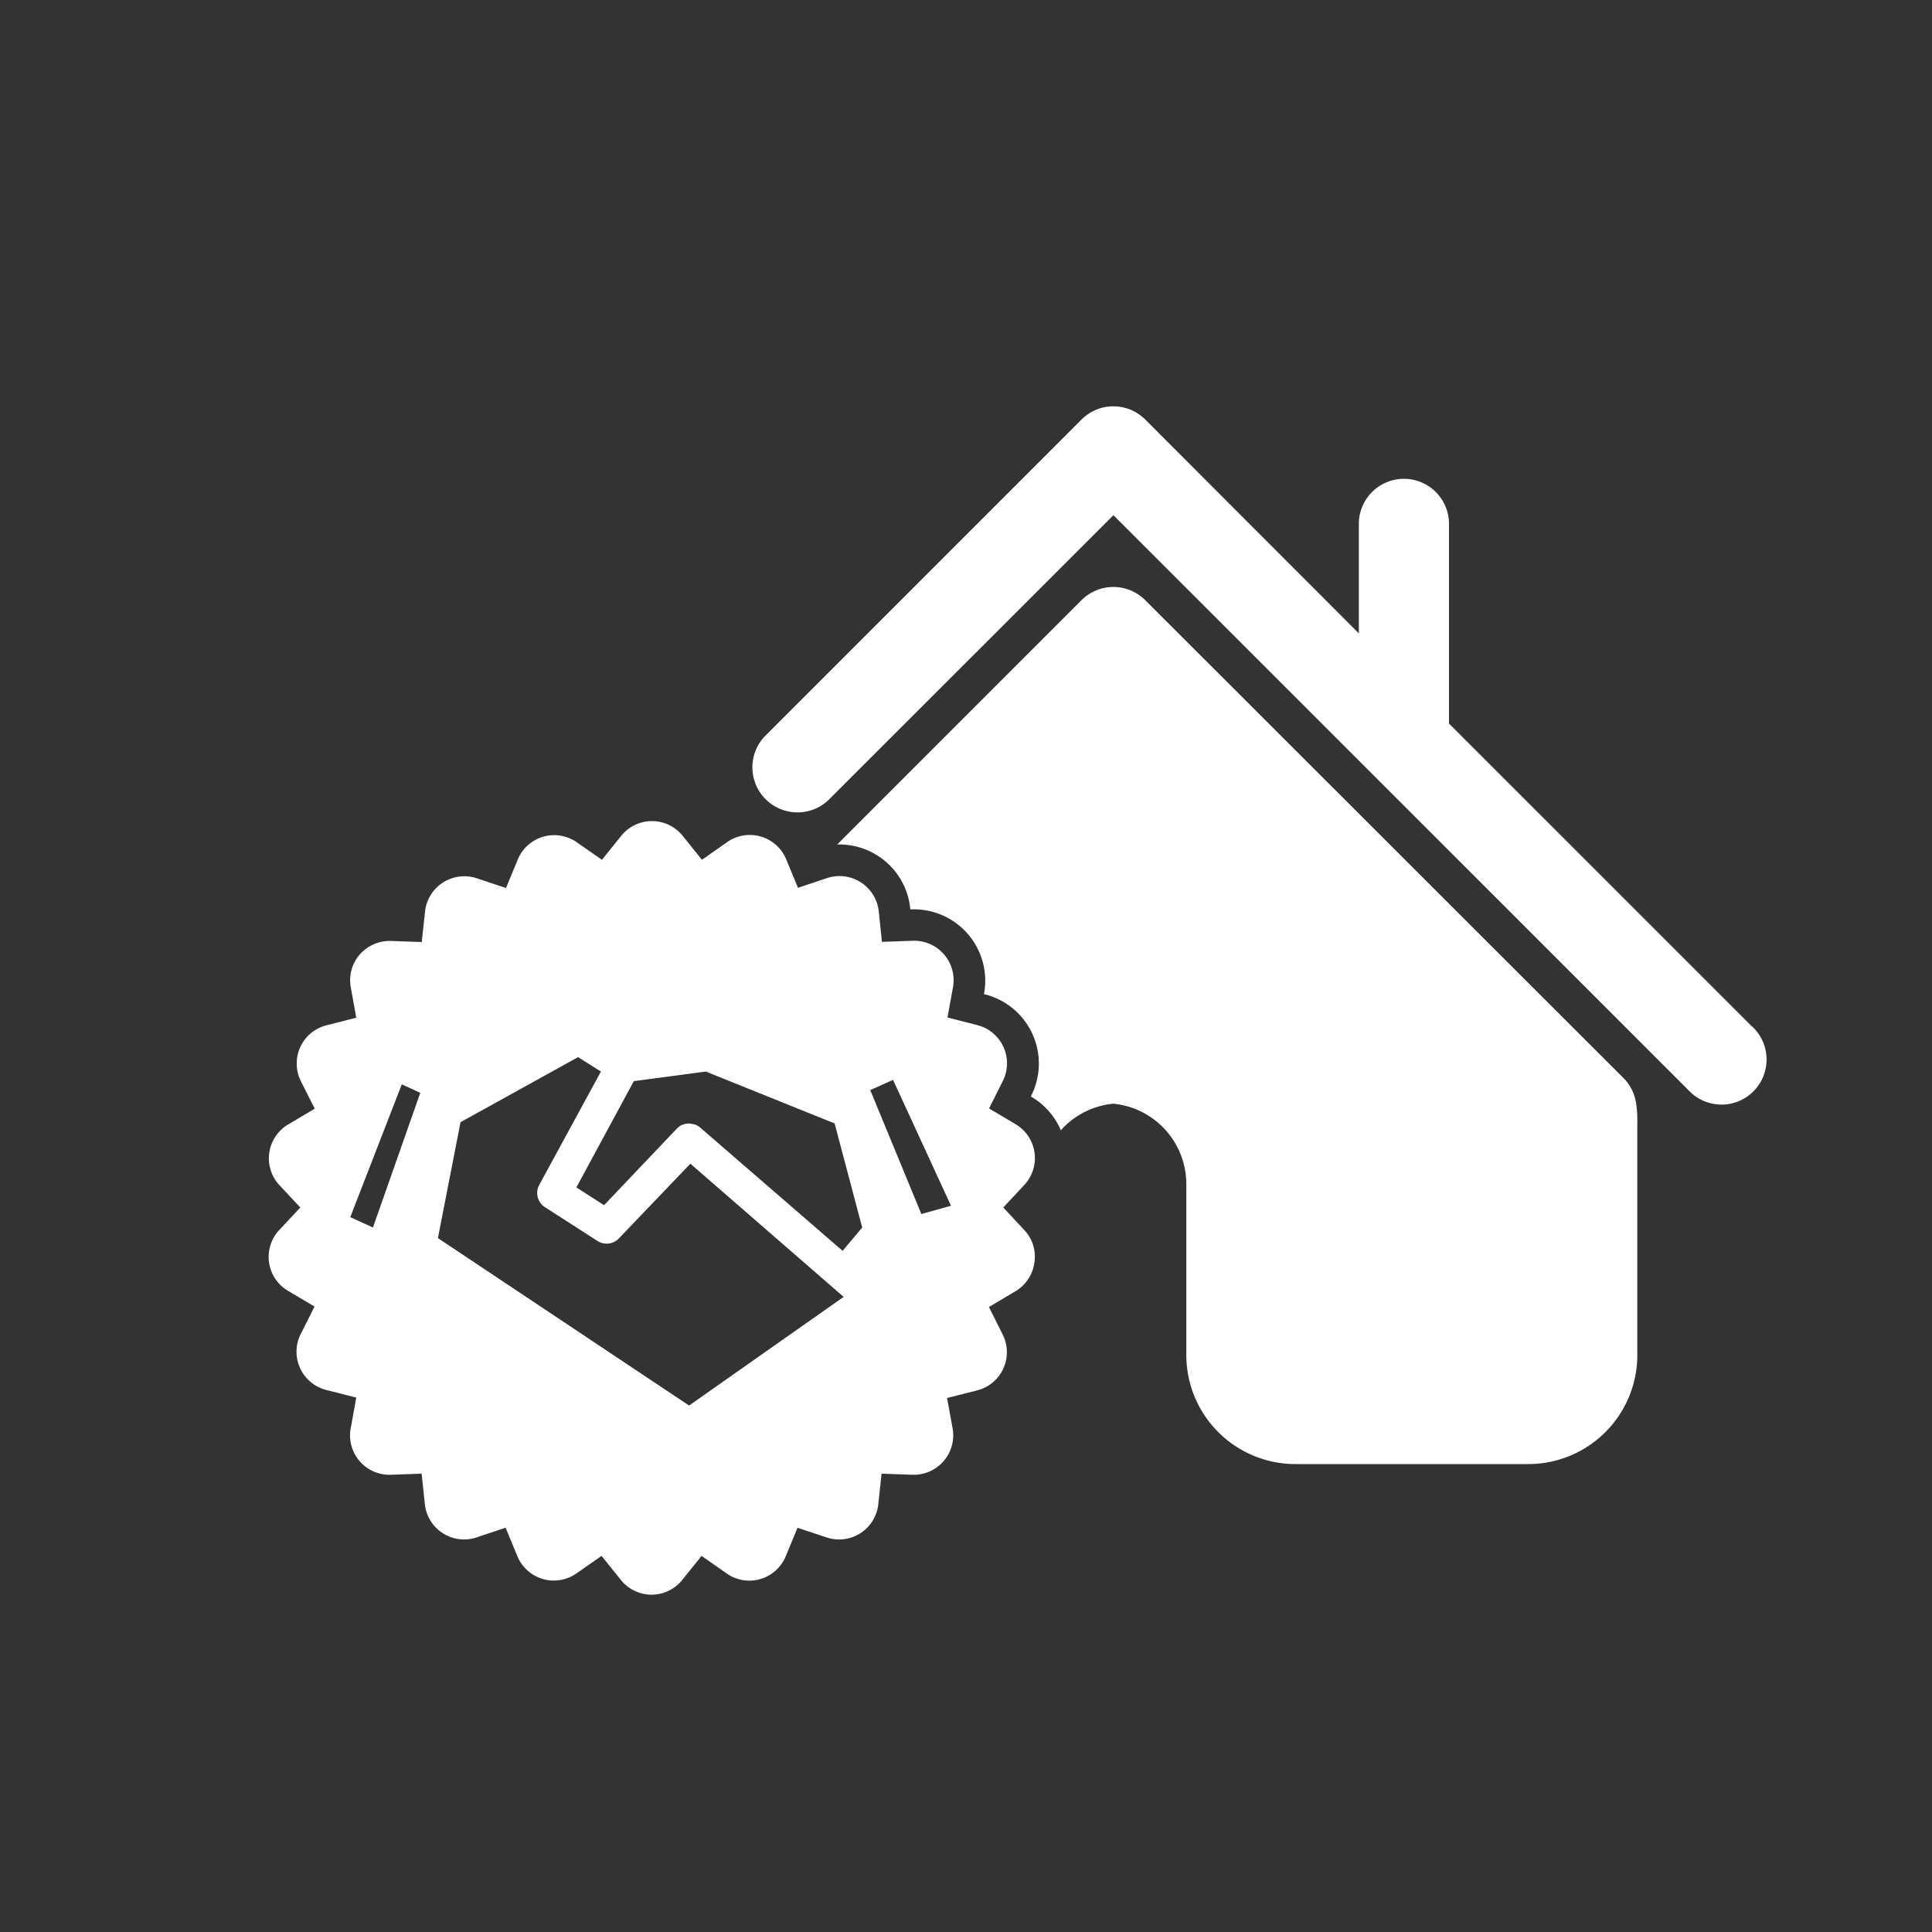
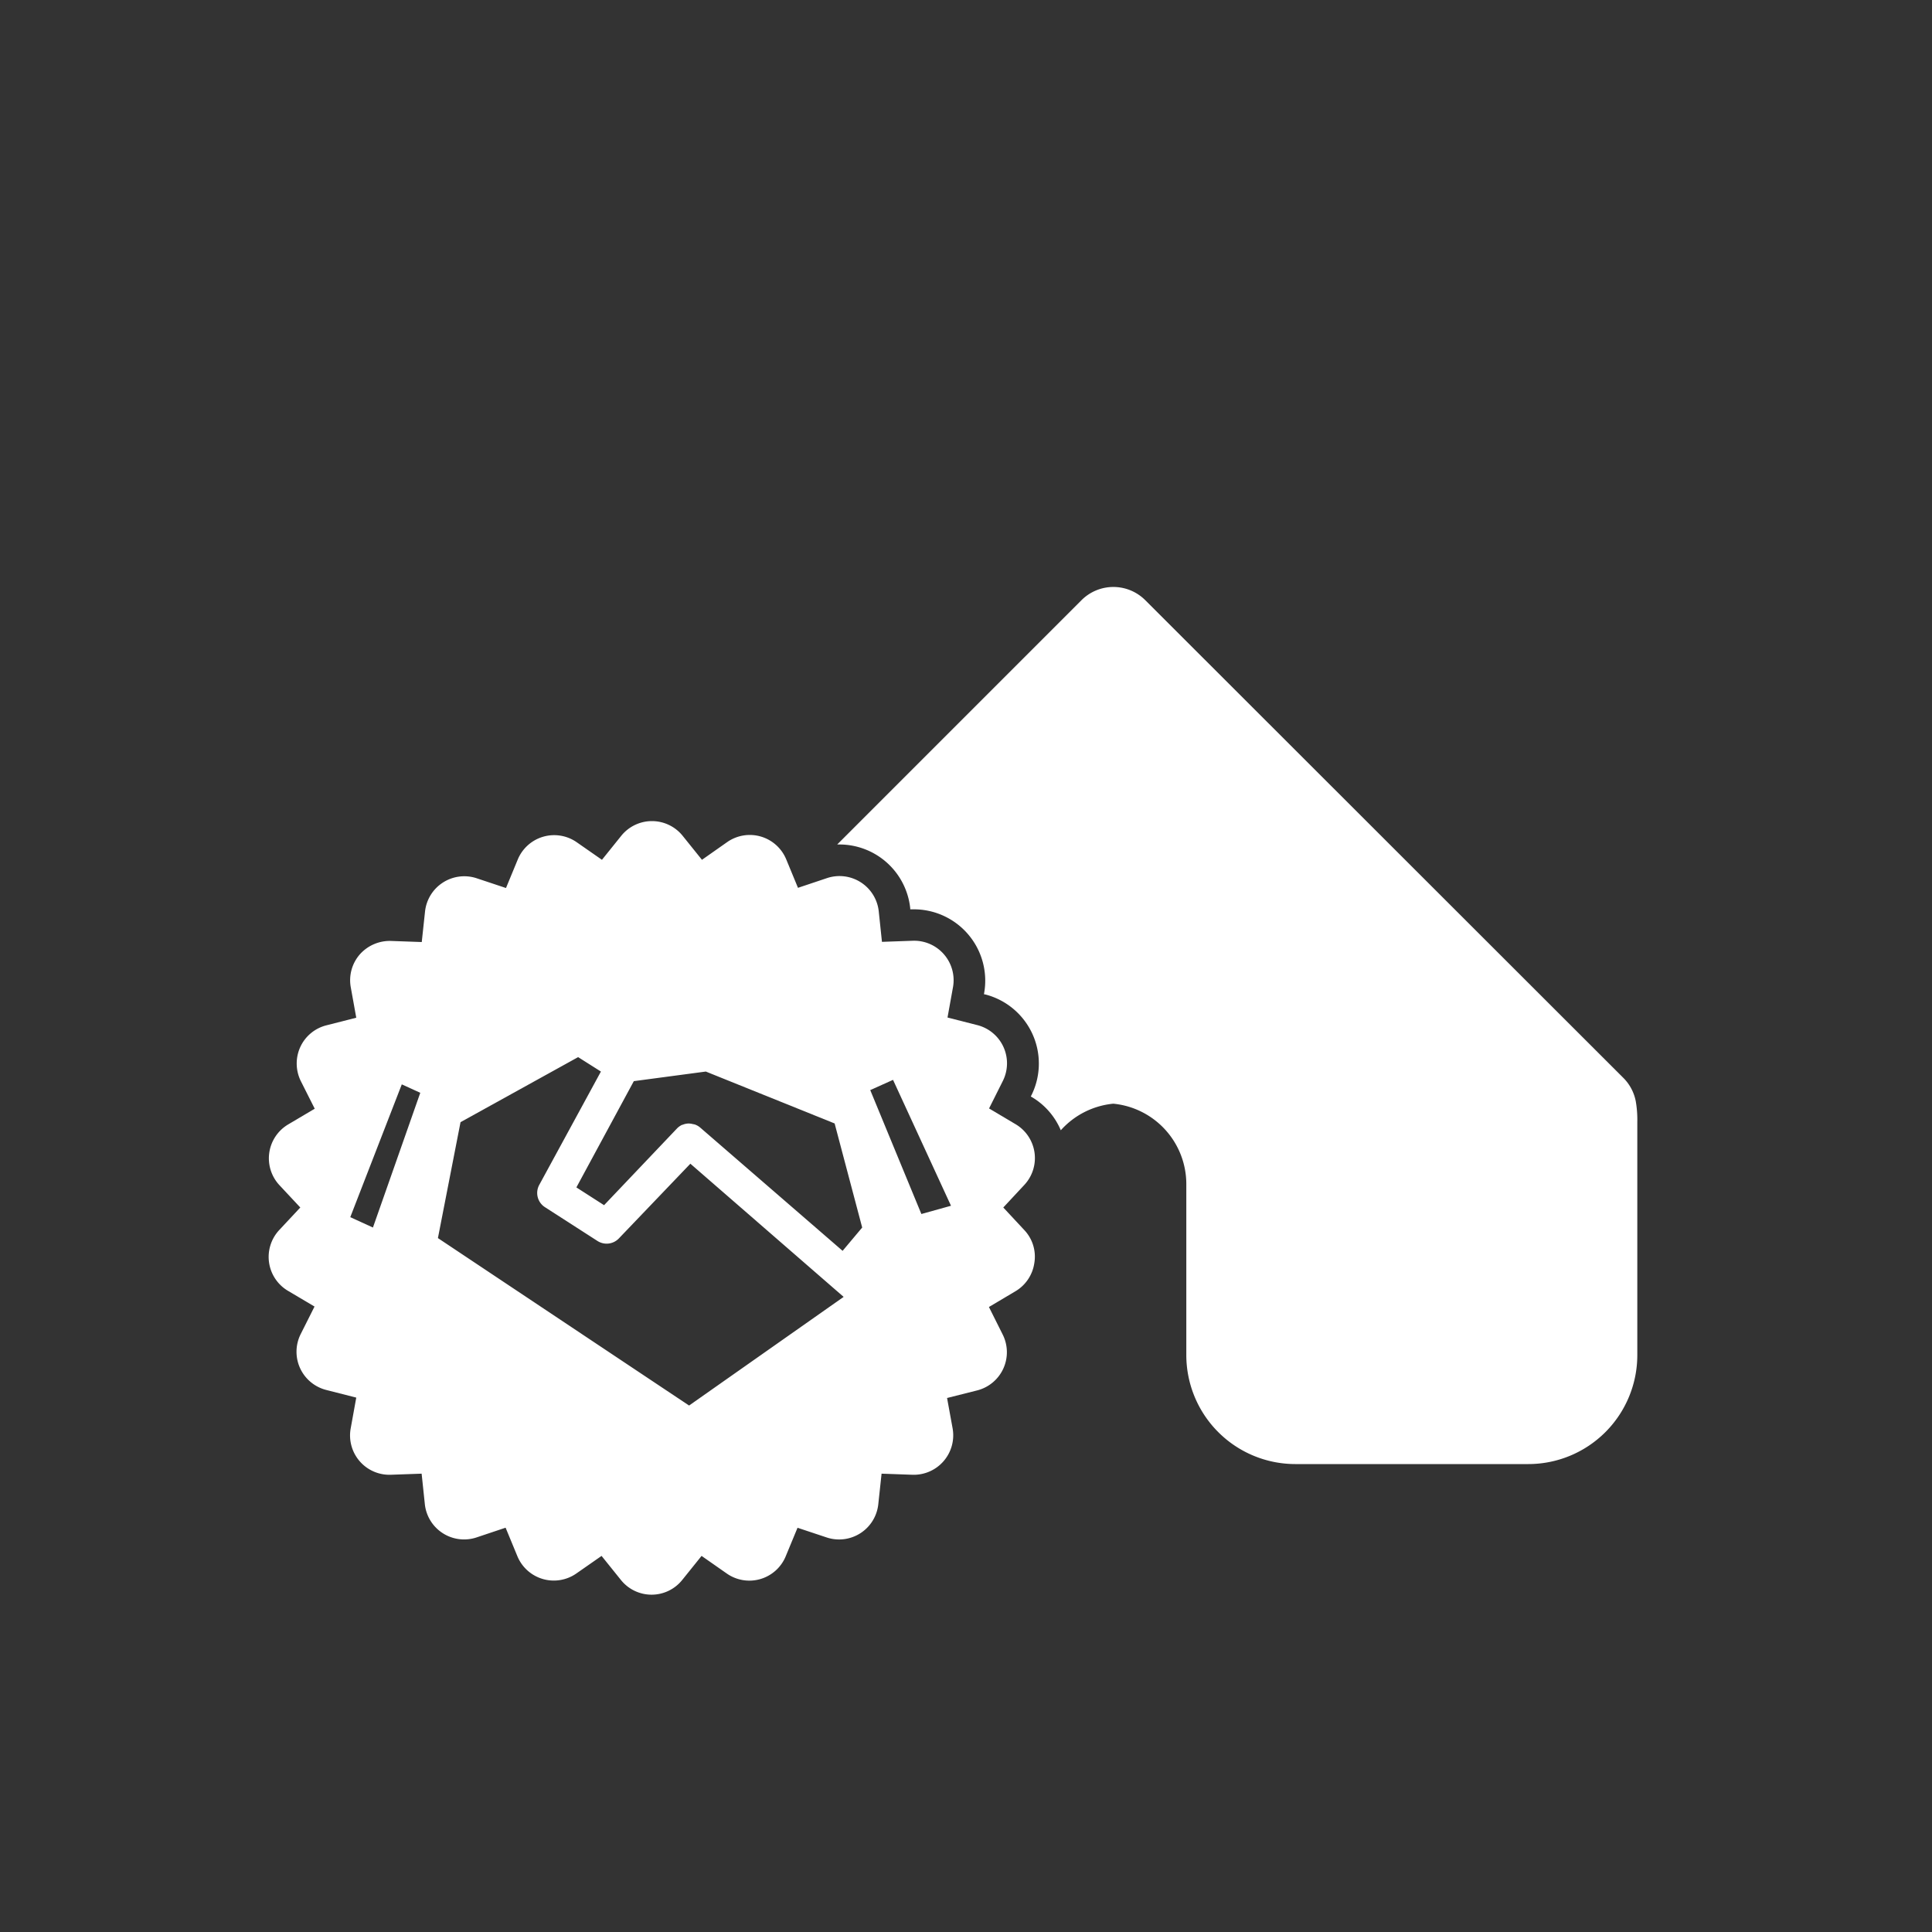
<svg xmlns="http://www.w3.org/2000/svg" id="Capa_1" data-name="Capa 1" viewBox="0 0 300 300">
  <rect x="0" y="0" width="300" height="300" fill="#333333" stroke="none" />
  <defs>
    <style>.cls-1{fill:#fff;}</style>
  </defs>
  <title>R blanco</title>
-   <path class="cls-1" d="M272,159.35l-47-47v-31a7,7,0,1,0-14,0v17L177.83,65.14a7,7,0,0,0-9.89,0l-49.27,49.28a7,7,0,0,0,9.89,9.89L172.89,80l89.26,89.25a7,7,0,1,0,9.89-9.89Z" />
  <path class="cls-1" d="M254,171a7,7,0,0,0-1.93-3.63L177.83,93.19a7,7,0,0,0-9.89,0L130,131.13l.34,0a11.07,11.07,0,0,1,11,9.9l0,.17h.54a11.08,11.08,0,0,1,10.93,13.05l0,.16.15,0a11.08,11.08,0,0,1,7.18,15.7l-.08.15.14.08a10.91,10.91,0,0,1,4.52,5.17,12.55,12.55,0,0,1,8.15-4.13,12.55,12.55,0,0,1,11.34,12.46v26.59a16.94,16.94,0,0,0,16.91,16.91h36.21a16.93,16.93,0,0,0,16.91-16.91V174.21A16.67,16.67,0,0,0,254,171Z" />
  <path class="cls-1" d="M159.05,191l-3.26-3.5,3.26-3.5a6.11,6.11,0,0,0-1.36-9.44l-4.11-2.44,2.14-4.27a6.12,6.12,0,0,0-4-8.68L147.13,158l.85-4.71a6.13,6.13,0,0,0-6.25-7.21l-4.78.17-.5-4.75a6.13,6.13,0,0,0-8-5.16l-4.54,1.52-1.83-4.43a6.12,6.12,0,0,0-9.15-2.68L109,133.51l-3-3.73a6.12,6.12,0,0,0-9.53,0l-3,3.73-3.92-2.73a6.12,6.12,0,0,0-9.15,2.68l-1.83,4.43L74,136.37a6.13,6.13,0,0,0-8,5.16l-.51,4.75-4.78-.17a6.23,6.23,0,0,0-4.85,2.1,6.12,6.12,0,0,0-1.39,5.11l.85,4.71-4.63,1.18a6.1,6.1,0,0,0-4.07,3.39,6.17,6.17,0,0,0,.1,5.29l2.15,4.27-4.12,2.44A6.12,6.12,0,0,0,43.36,184l3.27,3.5L43.36,191a6.12,6.12,0,0,0,1.36,9.44l4.12,2.44-2.15,4.28a6.12,6.12,0,0,0,4,8.68l4.63,1.18-.85,4.7A6.11,6.11,0,0,0,60.68,229l4.79-.17.5,4.75a6.13,6.13,0,0,0,8,5.16l4.54-1.52,1.83,4.43a6.12,6.12,0,0,0,9.14,2.69l3.93-2.74,3,3.73a6.1,6.1,0,0,0,9.53,0l3-3.73,3.92,2.74a6.11,6.11,0,0,0,9.15-2.69l1.83-4.42,4.54,1.51a6.12,6.12,0,0,0,8-5.16l.51-4.75,4.78.17a6.13,6.13,0,0,0,6.25-7.21l-.86-4.71,4.64-1.17a6.12,6.12,0,0,0,4-8.68l-2.14-4.28,4.11-2.44a6.11,6.11,0,0,0,2.94-4.39A6,6,0,0,0,159.05,191Zm-11.38-3.77-4.6,1.28-7.94-19.24,3.54-1.59ZM83.73,184a2.62,2.62,0,0,0,.89,3.45l8.16,5.25a2.63,2.63,0,0,0,3.31-.39l11.11-11.61L131,201.38l-24,16.87-39-26,3.51-18,18.26-10.1,3.54,2.24Zm47.11,10.23-22.1-19.13a2.58,2.58,0,0,0-.85-.49,2.65,2.65,0,0,0-.3-.06,2.72,2.72,0,0,0-.56-.09h-.09l-.1,0a2.57,2.57,0,0,0-.86.2l-.06,0a2.71,2.71,0,0,0-.79.56L93.8,187.14l-4.3-2.76,8.92-16.5,11.18-1.49,20,8.06,4.28,16.16ZM65.26,169.69l-7.35,20.92L54.39,189l8-20.62Z" />
</svg>